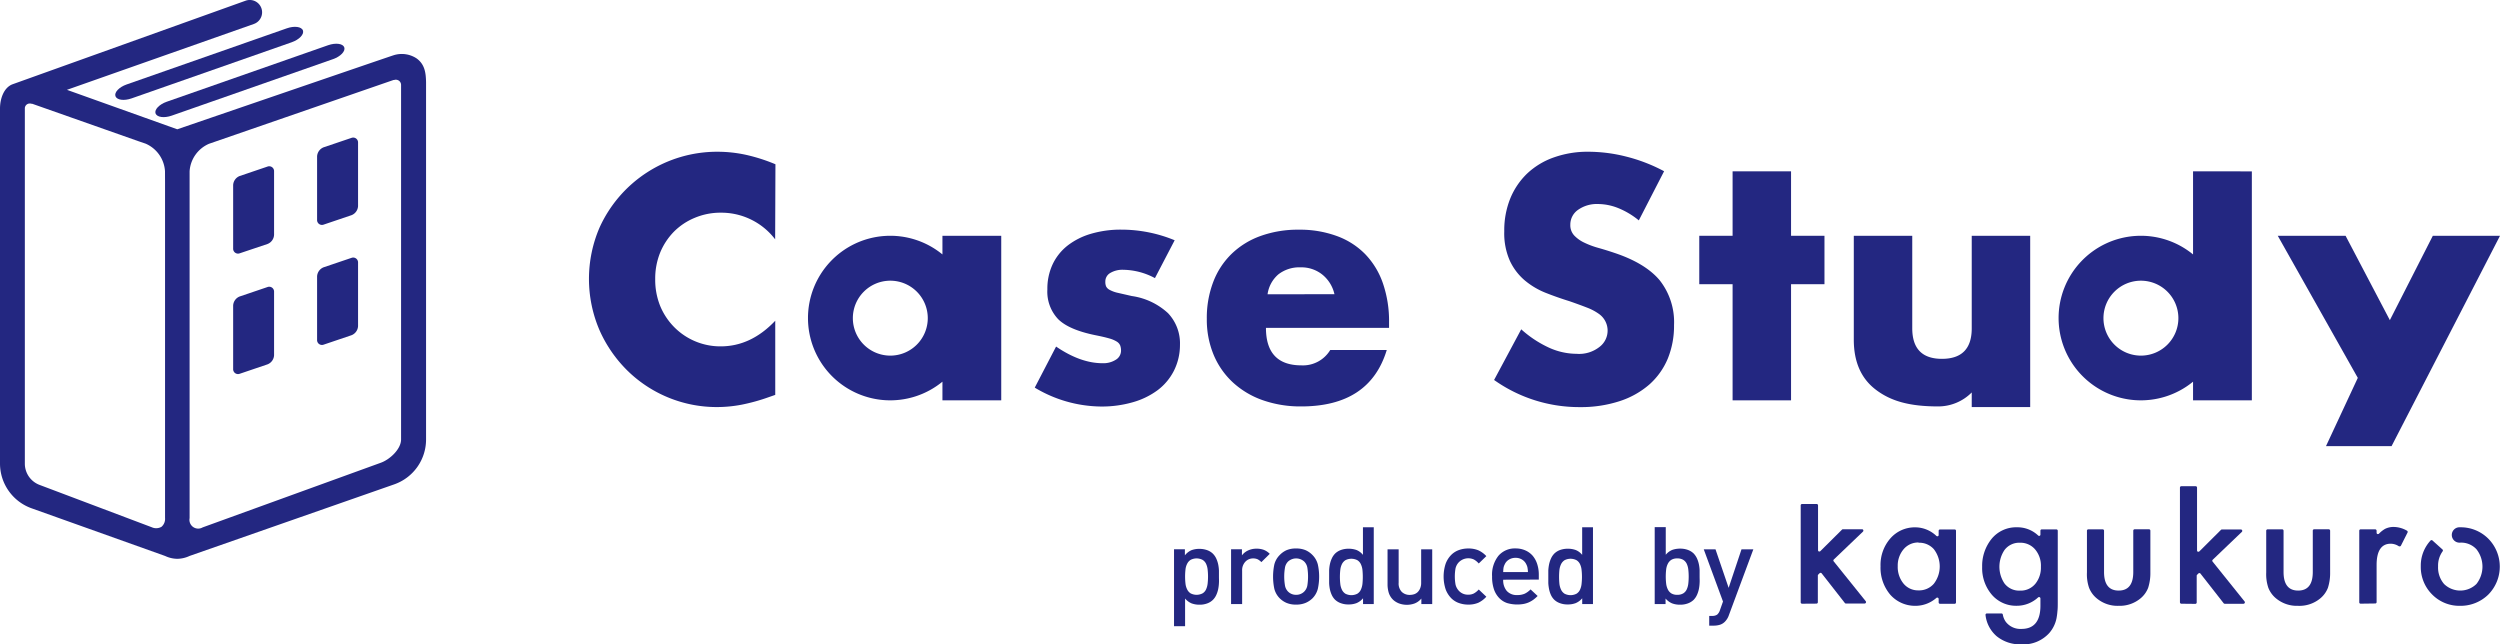
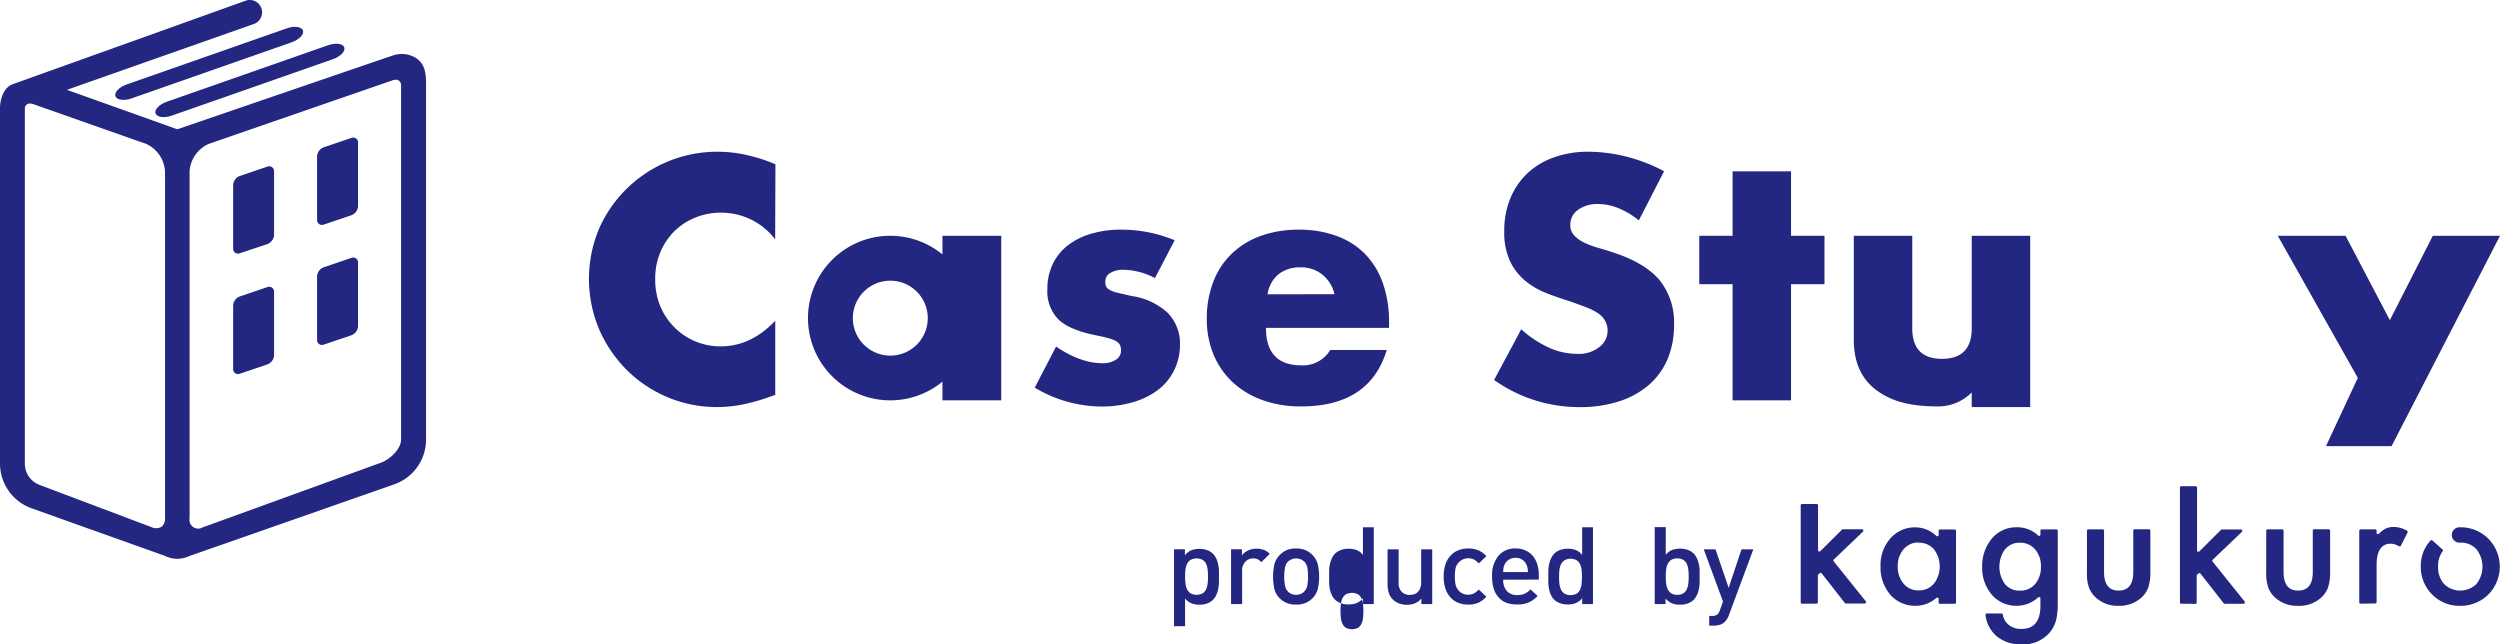
<svg xmlns="http://www.w3.org/2000/svg" viewBox="0 0 513.19 132.27">
  <defs>
    <style>.cls-1{fill:#232781;}</style>
  </defs>
  <title>アセット 7</title>
  <g id="レイヤー_2" data-name="レイヤー 2">
    <g id="レイヤー_1のコピー" data-name="レイヤー 1のコピー">
      <path class="cls-1" d="M159.12,49.13A13.88,13.88,0,0,0,148,43.66a13.58,13.58,0,0,0-5.4,1.06,13,13,0,0,0-4.28,2.86,13.42,13.42,0,0,0-2.82,4.31,14.19,14.19,0,0,0-1,5.4,14.36,14.36,0,0,0,1,5.47,13.52,13.52,0,0,0,2.85,4.34,13.31,13.31,0,0,0,9.59,4q6.22,0,11.2-5.26V81.06l-1.32.46a39.19,39.19,0,0,1-5.57,1.55,27.19,27.19,0,0,1-5.11.49,26.18,26.18,0,0,1-18.27-7.41,27,27,0,0,1-5.8-8.36,26.66,26.66,0,0,1,0-21.07,26.49,26.49,0,0,1,24.18-15.57,27.48,27.48,0,0,1,5.87.63,35.8,35.8,0,0,1,6.06,1.94Z" />
      <path class="cls-1" d="M237.08,57.09a14.1,14.1,0,0,0-6.5-1.71,4.88,4.88,0,0,0-2.68.66,2,2,0,0,0-1,1.78,2.31,2.31,0,0,0,.17,1,1.69,1.69,0,0,0,.73.69,6.31,6.31,0,0,0,1.65.6l2.89.66a13.8,13.8,0,0,1,7.43,3.52,9,9,0,0,1,2.45,6.48A11.78,11.78,0,0,1,241,76.06a11.5,11.5,0,0,1-3.32,4,15.73,15.73,0,0,1-5.11,2.5,23,23,0,0,1-6.56.89,26.84,26.84,0,0,1-13.6-3.88l4.38-8.43q5,3.42,9.55,3.42a4.74,4.74,0,0,0,2.72-.72A2.17,2.17,0,0,0,230.12,72a3,3,0,0,0-.17-1.08,1.74,1.74,0,0,0-.69-.79,5.86,5.86,0,0,0-1.56-.66c-.69-.2-1.58-.41-2.69-.63q-5.56-1.11-7.79-3.32A8.2,8.2,0,0,1,215,59.4a11.84,11.84,0,0,1,1.06-5.1,10.71,10.71,0,0,1,3.05-3.86A14.42,14.42,0,0,1,223.92,48a21.55,21.55,0,0,1,6.27-.86,28.62,28.62,0,0,1,10.94,2.18Z" />
      <path class="cls-1" d="M259.87,67.3q0,7.7,7.29,7.7a6.54,6.54,0,0,0,5.91-3.16h11.6q-3.51,11.59-17.57,11.59a23.32,23.32,0,0,1-7.89-1.28,17.7,17.7,0,0,1-6.14-3.66,16.22,16.22,0,0,1-3.94-5.66,18.73,18.73,0,0,1-1.4-7.37,20.63,20.63,0,0,1,1.33-7.61,15.87,15.87,0,0,1,3.78-5.76,16.61,16.61,0,0,1,5.93-3.65,22.58,22.58,0,0,1,7.86-1.29,22,22,0,0,1,7.76,1.29,15.57,15.57,0,0,1,5.84,3.72,16.17,16.17,0,0,1,3.65,6,23.75,23.75,0,0,1,1.26,7.94V67.3Zm14.06-6.91a7.17,7.17,0,0,0-2.46-4,6.87,6.87,0,0,0-4.5-1.51,7,7,0,0,0-4.55,1.44,6.57,6.57,0,0,0-2.22,4.09Z" />
      <path class="cls-1" d="M336.41,45.24a16.26,16.26,0,0,0-4.24-2.53,11.38,11.38,0,0,0-4.12-.83,6.7,6.7,0,0,0-4.11,1.19,3.68,3.68,0,0,0-1.59,3.09,3.08,3.08,0,0,0,.8,2.18,6.89,6.89,0,0,0,2.09,1.48,17,17,0,0,0,2.91,1.08c1.09.31,2.16.64,3.22,1q6.36,2.11,9.32,5.63a13.87,13.87,0,0,1,2.95,9.19,17.8,17.8,0,0,1-1.29,6.91,14.63,14.63,0,0,1-3.78,5.3,17.5,17.5,0,0,1-6.11,3.42,25.64,25.64,0,0,1-8.19,1.22A30.19,30.19,0,0,1,306.7,78l5.57-10.4A22.66,22.66,0,0,0,318,71.38a13.85,13.85,0,0,0,5.64,1.25,6.74,6.74,0,0,0,4.74-1.45,4.19,4.19,0,0,0-.17-6.75,10.8,10.8,0,0,0-2.42-1.28c-1-.39-2.2-.83-3.61-1.32q-2.52-.78-4.94-1.74A15.63,15.63,0,0,1,313,57.56a11.85,11.85,0,0,1-3.05-4,13.9,13.9,0,0,1-1.16-6.09A17.43,17.43,0,0,1,310,40.8a14.92,14.92,0,0,1,3.45-5.14,15.42,15.42,0,0,1,5.44-3.32,20.65,20.65,0,0,1,7.19-1.19,31.66,31.66,0,0,1,7.76,1,34.06,34.06,0,0,1,7.76,3Z" />
      <path class="cls-1" d="M348.82,58.34V48.4h6.84V35.17h12V48.4h6.86v9.94h-6.86V82.18h-12V58.34Z" />
      <path class="cls-1" d="M484,77.57,467.57,48.4h13.92l9.09,17.32L499.4,48.4h13.79L490.93,91.58H477.47Z" />
      <path class="cls-1" d="M404.75,48.4v19q0,6.25-6.1,6.26t-6.11-6.26v-19h-12V69.73q0,6.85,4.54,10.28c3,2.28,6.77,3.42,12.78,3.42a9.71,9.71,0,0,0,6.89-2.87v3h12V48.4Z" />
      <path class="cls-1" d="M85.53,12a5.52,5.52,0,0,0-4.82-.63c-.72.22-44.32,15.17-44.32,15.17l-22.65-8.1L52.11,4.92A2.53,2.53,0,1,0,50.43.14L2.6,17.29c-1.83.67-2.6,3-2.6,5V95.14a9.76,9.76,0,0,0,6.54,9.22l27.34,9.76a6,6,0,0,0,2.51.59,6.11,6.11,0,0,0,2.53-.59l42-14.69a9.76,9.76,0,0,0,6.54-9.22V16.85C87.42,14.85,87.16,13.19,85.53,12ZM33.88,37.48v68.84a2.14,2.14,0,0,1-.73,1.82,2.18,2.18,0,0,1-2,.09l-23-8.68A4.66,4.66,0,0,1,5.1,95.14V22.31a1,1,0,0,1,1.06-1.06,1,1,0,0,1,.35.06l.13,0L28.46,29l1.41.48a6.61,6.61,0,0,1,4,5.66ZM82.33,90.21c0,2-2.33,4.15-4.21,4.8L41.6,108.26a1.8,1.8,0,0,1-2.68-1.9V35.17a6.61,6.61,0,0,1,4-5.66L80.78,16.42l.13,0a1.07,1.07,0,0,1,.35-.06,1.09,1.09,0,0,1,.62.2,1.06,1.06,0,0,1,.45.86Z" />
      <path class="cls-1" d="M70.67,9.72h0c.28.79-.76,1.88-2.31,2.42L35.24,23.74c-1.55.54-3,.34-3.31-.45h0c-.28-.78.76-1.87,2.31-2.41L67.36,9.28C68.91,8.74,70.4,8.94,70.67,9.72Z" />
      <path class="cls-1" d="M62.19,6.26h0c.27.79-.76,1.87-2.3,2.41L27,20.2c-1.54.54-3,.34-3.3-.45h0c-.28-.79.75-1.87,2.29-2.41L58.89,5.81C60.43,5.27,61.91,5.47,62.19,6.26Z" />
      <path class="cls-1" d="M56.26,48.21a2.11,2.11,0,0,1-1.34,1.87L49.2,52a1,1,0,0,1-1.34-1V38a2.11,2.11,0,0,1,1.34-1.87l5.72-1.94a1,1,0,0,1,1.34,1Z" />
      <path class="cls-1" d="M73.5,42.3a2.11,2.11,0,0,1-1.34,1.87l-5.73,1.94a1,1,0,0,1-1.34-1v-13a2.12,2.12,0,0,1,1.34-1.87l5.73-1.94a1,1,0,0,1,1.34,1Z" />
      <path class="cls-1" d="M56.26,72.92a2.11,2.11,0,0,1-1.34,1.87L49.2,76.73a1,1,0,0,1-1.34-1v-13a2.11,2.11,0,0,1,1.34-1.87l5.72-1.94a1,1,0,0,1,1.34,1Z" />
      <path class="cls-1" d="M73.5,66.94a2.11,2.11,0,0,1-1.34,1.87l-5.73,1.94a1,1,0,0,1-1.34-1V56.74a2.12,2.12,0,0,1,1.34-1.87l5.73-1.94a1,1,0,0,1,1.34,1Z" />
      <path class="cls-1" d="M193.46,48.4v3.83a16.89,16.89,0,1,0,0,26.12v3.83h12.07V48.4ZM182.76,73a7.69,7.69,0,1,1,7.69-7.69A7.69,7.69,0,0,1,182.76,73Z" />
-       <path class="cls-1" d="M450.18,35.17V52.23a16.89,16.89,0,1,0,0,26.12v3.83h12.07v-47ZM439.48,73a7.69,7.69,0,1,1,7.69-7.69A7.69,7.69,0,0,1,439.48,73Z" />
      <path class="cls-1" d="M250.22,119.66a8,8,0,0,1-.16,1.3,5.63,5.63,0,0,1-.39,1.18,3.4,3.4,0,0,1-.69,1,3.24,3.24,0,0,1-1.18.73,4.33,4.33,0,0,1-1.56.26,4.6,4.6,0,0,1-1.63-.27,3.52,3.52,0,0,1-1.34-1v5.69H241V112.75h2.23V114a3.49,3.49,0,0,1,1.35-1.06,4.55,4.55,0,0,1,1.64-.27,4.7,4.7,0,0,1,1.57.26,3.29,3.29,0,0,1,1.19.73,3.55,3.55,0,0,1,.69,1,5.74,5.74,0,0,1,.39,1.17,7.84,7.84,0,0,1,.16,1.29c0,.44,0,.88,0,1.31S250.25,119.22,250.22,119.66Zm-2.32-2.73a3.77,3.77,0,0,0-.32-1.19,1.88,1.88,0,0,0-.72-.81,2.67,2.67,0,0,0-2.46,0,2,2,0,0,0-.71.81,3.31,3.31,0,0,0-.34,1.19,12.73,12.73,0,0,0,0,2.85,3.43,3.43,0,0,0,.34,1.2,2,2,0,0,0,.71.82,2.67,2.67,0,0,0,2.46,0,1.85,1.85,0,0,0,.72-.82,3.91,3.91,0,0,0,.32-1.2,12.73,12.73,0,0,0,0-2.85Z" />
      <path class="cls-1" d="M258.93,115.39a3.27,3.27,0,0,0-.74-.57,2.2,2.2,0,0,0-.95-.19,2.15,2.15,0,0,0-1.6.68,2.54,2.54,0,0,0-.66,1.85V124h-2.27V112.75h2.23V114a3.3,3.3,0,0,1,1.25-1,4.08,4.08,0,0,1,1.76-.37,4.2,4.2,0,0,1,1.47.24,3.49,3.49,0,0,1,1.23.82Z" />
      <path class="cls-1" d="M270.52,120.87a4.32,4.32,0,0,1-1.07,1.92,4.61,4.61,0,0,1-1.4.95,4.84,4.84,0,0,1-2,.37,4.78,4.78,0,0,1-2-.37,4.51,4.51,0,0,1-1.38-.95,4.25,4.25,0,0,1-1.08-1.92,12.2,12.2,0,0,1,0-5,4.22,4.22,0,0,1,1.08-1.91,4.53,4.53,0,0,1,1.38-1,4.78,4.78,0,0,1,2-.37,4.84,4.84,0,0,1,2,.37,4.63,4.63,0,0,1,1.4,1,4.29,4.29,0,0,1,1.07,1.91,11.76,11.76,0,0,1,0,5Zm-2.14-4.26a2.36,2.36,0,0,0-.65-1.33,2.46,2.46,0,0,0-3.33,0,2.35,2.35,0,0,0-.64,1.33,10.95,10.95,0,0,0,0,3.49,2.35,2.35,0,0,0,.64,1.33,2.25,2.25,0,0,0,1.66.67,2.27,2.27,0,0,0,1.67-.67,2.36,2.36,0,0,0,.65-1.33,11.78,11.78,0,0,0,0-3.49Z" />
-       <path class="cls-1" d="M279.8,124v-1.19a3.55,3.55,0,0,1-1.35,1,4.58,4.58,0,0,1-1.64.27,4.42,4.42,0,0,1-1.57-.26,3.33,3.33,0,0,1-1.2-.73,3.37,3.37,0,0,1-.68-1A5.63,5.63,0,0,1,273,121a8,8,0,0,1-.16-1.3c0-.44,0-.88,0-1.3s0-.87,0-1.31a7.84,7.84,0,0,1,.16-1.29,5.74,5.74,0,0,1,.39-1.17,3.51,3.51,0,0,1,.68-1,3.37,3.37,0,0,1,1.19-.73,4.56,4.56,0,0,1,1.56-.26,4.85,4.85,0,0,1,1.63.26,3.29,3.29,0,0,1,1.33,1v-5.67H282V124Zm-.12-7a3.77,3.77,0,0,0-.33-1.19,1.92,1.92,0,0,0-.71-.81,2.69,2.69,0,0,0-2.47,0,2.07,2.07,0,0,0-.71.81,3.53,3.53,0,0,0-.33,1.19,12.73,12.73,0,0,0,0,2.85,3.65,3.65,0,0,0,.33,1.2,2,2,0,0,0,.71.82,2.69,2.69,0,0,0,2.47,0,1.89,1.89,0,0,0,.71-.82,3.91,3.91,0,0,0,.33-1.2,14.54,14.54,0,0,0,0-2.85Z" />
+       <path class="cls-1" d="M279.8,124v-1.19a3.55,3.55,0,0,1-1.35,1,4.58,4.58,0,0,1-1.64.27,4.42,4.42,0,0,1-1.57-.26,3.33,3.33,0,0,1-1.2-.73,3.37,3.37,0,0,1-.68-1A5.63,5.63,0,0,1,273,121a8,8,0,0,1-.16-1.3c0-.44,0-.88,0-1.3s0-.87,0-1.31a7.84,7.84,0,0,1,.16-1.29,5.74,5.74,0,0,1,.39-1.17,3.51,3.51,0,0,1,.68-1,3.37,3.37,0,0,1,1.19-.73,4.56,4.56,0,0,1,1.56-.26,4.85,4.85,0,0,1,1.63.26,3.29,3.29,0,0,1,1.33,1v-5.67H282V124Za3.77,3.77,0,0,0-.33-1.19,1.92,1.92,0,0,0-.71-.81,2.69,2.69,0,0,0-2.47,0,2.07,2.07,0,0,0-.71.81,3.53,3.53,0,0,0-.33,1.19,12.73,12.73,0,0,0,0,2.85,3.65,3.65,0,0,0,.33,1.2,2,2,0,0,0,.71.82,2.69,2.69,0,0,0,2.47,0,1.89,1.89,0,0,0,.71-.82,3.91,3.91,0,0,0,.33-1.2,14.54,14.54,0,0,0,0-2.85Z" />
      <path class="cls-1" d="M291.77,124v-1.13a3.43,3.43,0,0,1-1.37,1,4.67,4.67,0,0,1-3.21,0,3.79,3.79,0,0,1-1.22-.75,3.47,3.47,0,0,1-.89-1.43,6,6,0,0,1-.25-1.74v-7.18h2.28v6.85a2.45,2.45,0,0,0,.66,1.9,2.32,2.32,0,0,0,1.62.6,3,3,0,0,0,.9-.14,1.93,1.93,0,0,0,.75-.46,2.32,2.32,0,0,0,.5-.79,2.9,2.9,0,0,0,.19-1.11v-6.85H294V124Z" />
      <path class="cls-1" d="M303.44,123.74a5.19,5.19,0,0,1-2.06.37,5.59,5.59,0,0,1-1.86-.31,4.17,4.17,0,0,1-1.61-1,5.15,5.15,0,0,1-1.14-1.79,8.47,8.47,0,0,1,0-5.33,5.11,5.11,0,0,1,1.14-1.78,4.26,4.26,0,0,1,1.61-1,5.59,5.59,0,0,1,1.86-.31,5.38,5.38,0,0,1,2.06.36,5.2,5.2,0,0,1,1.67,1.21l-1.56,1.51a3.69,3.69,0,0,0-1-.82,2.73,2.73,0,0,0-3.25.75,2.74,2.74,0,0,0-.52,1.1,9.56,9.56,0,0,0,0,3.26,2.72,2.72,0,0,0,.52,1.11,2.49,2.49,0,0,0,2.1,1,2.41,2.41,0,0,0,1.15-.25,3.83,3.83,0,0,0,1-.81l1.56,1.48A5.24,5.24,0,0,1,303.44,123.74Z" />
      <path class="cls-1" d="M308.57,119a3.38,3.38,0,0,0,.73,2.3,2.71,2.71,0,0,0,2.14.85,3.74,3.74,0,0,0,1.55-.28,4.37,4.37,0,0,0,1.2-.88l1.45,1.35a7.45,7.45,0,0,1-.88.77,5.46,5.46,0,0,1-.94.54,4.76,4.76,0,0,1-1.09.33,7.42,7.42,0,0,1-3.33-.18,4,4,0,0,1-1.61-1,4.82,4.82,0,0,1-1.1-1.78,7.92,7.92,0,0,1-.4-2.7,6.22,6.22,0,0,1,1.32-4.25,4.43,4.43,0,0,1,3.5-1.49,4.87,4.87,0,0,1,2,.4,4.27,4.27,0,0,1,1.51,1.1,5,5,0,0,1,.93,1.71,6.94,6.94,0,0,1,.33,2.19v1Zm5-2.4a2.38,2.38,0,0,0-.23-.7,2.25,2.25,0,0,0-.85-1,2.41,2.41,0,0,0-1.38-.39,2.5,2.5,0,0,0-1.4.39,2.19,2.19,0,0,0-.85,1,2.38,2.38,0,0,0-.23.7,7.77,7.77,0,0,0-.06.83h5.08A5.41,5.41,0,0,0,313.57,116.62Z" />
      <path class="cls-1" d="M324.79,124v-1.19a3.55,3.55,0,0,1-1.35,1,4.58,4.58,0,0,1-1.64.27,4.42,4.42,0,0,1-1.57-.26,3.25,3.25,0,0,1-1.2-.73,3.37,3.37,0,0,1-.68-1A5.63,5.63,0,0,1,318,121a9.24,9.24,0,0,1-.17-1.3c0-.44,0-.88,0-1.3s0-.87,0-1.31a9.1,9.1,0,0,1,.17-1.29,5.74,5.74,0,0,1,.39-1.17,3.51,3.51,0,0,1,.68-1,3.33,3.33,0,0,1,1.18-.73,4.66,4.66,0,0,1,1.57-.26,4.75,4.75,0,0,1,1.62.26,3.25,3.25,0,0,1,1.34,1v-5.67H327V124Zm-.13-7a3.52,3.52,0,0,0-.32-1.19,1.92,1.92,0,0,0-.71-.81,2.69,2.69,0,0,0-2.47,0,2.07,2.07,0,0,0-.71.81,3.77,3.77,0,0,0-.34,1.19,14.54,14.54,0,0,0,0,2.85,3.91,3.91,0,0,0,.34,1.2,2,2,0,0,0,.71.82,2.69,2.69,0,0,0,2.47,0,1.89,1.89,0,0,0,.71-.82,3.65,3.65,0,0,0,.32-1.2,12.73,12.73,0,0,0,0-2.85Z" />
      <path class="cls-1" d="M348.89,119.66a8,8,0,0,1-.16,1.3,5.63,5.63,0,0,1-.39,1.18,3.58,3.58,0,0,1-.68,1,3.42,3.42,0,0,1-1.2.73,4.46,4.46,0,0,1-1.57.26,4.55,4.55,0,0,1-1.64-.27,3.55,3.55,0,0,1-1.35-1V124h-2.23V108.21h2.27v5.67a3.39,3.39,0,0,1,1.34-1,4.85,4.85,0,0,1,1.63-.26,4.56,4.56,0,0,1,1.56.26,3.37,3.37,0,0,1,1.19.73,3.74,3.74,0,0,1,.68,1,5.74,5.74,0,0,1,.39,1.17,7.84,7.84,0,0,1,.16,1.29c0,.44,0,.88,0,1.31S348.92,119.22,348.89,119.66Zm-2.32-2.73a3.77,3.77,0,0,0-.32-1.19,1.92,1.92,0,0,0-.71-.81,2.29,2.29,0,0,0-1.23-.3,2.25,2.25,0,0,0-1.24.3,2.07,2.07,0,0,0-.71.81,3.53,3.53,0,0,0-.34,1.19,12.73,12.73,0,0,0,0,2.85,3.65,3.65,0,0,0,.34,1.2,2,2,0,0,0,.71.82,2.25,2.25,0,0,0,1.24.3,2.29,2.29,0,0,0,1.23-.3,1.89,1.89,0,0,0,.71-.82,3.91,3.91,0,0,0,.32-1.2,12.73,12.73,0,0,0,0-2.85Z" />
      <path class="cls-1" d="M354.92,126.22a3.55,3.55,0,0,1-.83,1.39,2.48,2.48,0,0,1-1.07.65,4.34,4.34,0,0,1-1.25.17h-.91v-2h.58a1.74,1.74,0,0,0,1.05-.26,2.08,2.08,0,0,0,.58-.94l.62-1.75-3.95-10.72h2.41l2.7,7.91,2.64-7.91h2.43Z" />
      <path class="cls-1" d="M369.92,123.93a.29.29,0,0,1-.28-.29v-19.9a.28.28,0,0,1,.08-.2.32.32,0,0,1,.2-.08h3a.28.28,0,0,1,.28.28l0,9.21a.29.29,0,0,0,.18.26l.1,0a.28.28,0,0,0,.2-.08l4.44-4.41a.27.27,0,0,1,.19-.08h3.92a.28.28,0,0,1,.26.18.3.3,0,0,1-.07.31l-6,5.74a.27.27,0,0,0,0,.37l6.59,8.2a.29.29,0,0,1,0,.3.28.28,0,0,1-.25.15h-3.83a.29.29,0,0,1-.22-.1l-4.77-6.1a.28.28,0,0,0-.21-.1h0a.25.25,0,0,0-.21.08l-.27.27a.25.25,0,0,0-.09.2v5.49a.27.27,0,0,1-.08.19.25.25,0,0,1-.2.09Z" />
      <path class="cls-1" d="M393.26,124.36a6.79,6.79,0,0,1-5.23-2.28,8.55,8.55,0,0,1-2-5.83,8.26,8.26,0,0,1,2-5.71,6.64,6.64,0,0,1,5.14-2.29,6.3,6.3,0,0,1,4.32,1.76.28.28,0,0,0,.19.07.25.25,0,0,0,.12,0,.29.29,0,0,0,.16-.26v-.86a.28.28,0,0,1,.09-.2.27.27,0,0,1,.19-.08h3a.28.28,0,0,1,.28.29v14.7a.27.27,0,0,1-.08.19.25.25,0,0,1-.2.09h-3a.33.33,0,0,1-.2-.09.28.28,0,0,1-.08-.2v-.71a.29.29,0,0,0-.28-.28.3.3,0,0,0-.18.06A6.52,6.52,0,0,1,393.26,124.36Zm.57-13a3.9,3.9,0,0,0-3.06,1.38,5.16,5.16,0,0,0-1.21,3.46,5.39,5.39,0,0,0,1.18,3.59,3.85,3.85,0,0,0,3.05,1.4,4,4,0,0,0,3.18-1.36,5.81,5.81,0,0,0,0-7.1A4,4,0,0,0,393.83,111.41Z" />
      <path class="cls-1" d="M414.89,132.27a7.62,7.62,0,0,1-5-1.65,6.71,6.71,0,0,1-2.31-4.37.29.29,0,0,1,.07-.23.27.27,0,0,1,.21-.09h3a.27.27,0,0,1,.27.23,3.62,3.62,0,0,0,.63,1.51,3.78,3.78,0,0,0,3.21,1.43c2.57,0,3.88-1.6,3.88-4.75v-1.51a.29.29,0,0,0-.28-.28.34.34,0,0,0-.19.07,6.45,6.45,0,0,1-4.39,1.72,6.54,6.54,0,0,1-5.1-2.25,8.4,8.4,0,0,1-2-5.72,8.83,8.83,0,0,1,1.86-5.67,6.5,6.5,0,0,1,5.29-2.47,6.17,6.17,0,0,1,4.34,1.68.27.27,0,0,0,.19.08l.11,0a.28.28,0,0,0,.17-.26v-.79a.27.27,0,0,1,.28-.28h3a.29.29,0,0,1,.28.29l0,14.62c0,.71,0,1.36-.07,1.9a12.87,12.87,0,0,1-.19,1.45,6.57,6.57,0,0,1-1.47,3A7.17,7.17,0,0,1,414.89,132.27Zm-.23-20.86a3.78,3.78,0,0,0-3.18,1.49,6.16,6.16,0,0,0,0,6.88,3.79,3.79,0,0,0,3.18,1.46,3.89,3.89,0,0,0,3.21-1.48,5.28,5.28,0,0,0,1.08-3.42,5.16,5.16,0,0,0-1.19-3.56A3.93,3.93,0,0,0,414.66,111.41Z" />
      <path class="cls-1" d="M434.91,124.36a6.65,6.65,0,0,1-4.52-1.55,5.34,5.34,0,0,1-1.55-2.14,8.49,8.49,0,0,1-.44-3.16v-8.57a.32.32,0,0,1,.08-.2.3.3,0,0,1,.2-.08h2.95a.28.28,0,0,1,.28.29v8.47c0,2.53,1,3.81,3,3.81s3-1.28,3-3.81v-8.49a.32.32,0,0,1,.08-.2.3.3,0,0,1,.2-.08h2.95a.28.28,0,0,1,.28.29v8.55a9.91,9.91,0,0,1-.45,3.16,5.26,5.26,0,0,1-1.52,2.14A6.69,6.69,0,0,1,434.91,124.36Z" />
      <path class="cls-1" d="M447.77,123.93a.3.3,0,0,1-.28-.29l0-23.55a.32.32,0,0,1,.08-.2.28.28,0,0,1,.2-.08h2.95a.28.28,0,0,1,.28.28V113a.3.3,0,0,0,.17.26l.11,0a.3.3,0,0,0,.2-.08l4.43-4.41a.28.28,0,0,1,.2-.08H460a.27.27,0,0,1,.26.18.27.27,0,0,1-.06.31l-6,5.74a.28.28,0,0,0,0,.37l6.58,8.2a.29.29,0,0,1,0,.3.3.3,0,0,1-.26.15h-3.83a.32.32,0,0,1-.22-.1l-4.77-6.1a.26.26,0,0,0-.2-.1h0a.29.29,0,0,0-.22.08l-.27.27a.28.28,0,0,0-.08.2v5.49a.27.27,0,0,1-.08.19.28.28,0,0,1-.2.09Z" />
      <path class="cls-1" d="M471.71,124.36a6.67,6.67,0,0,1-4.52-1.55,5.34,5.34,0,0,1-1.55-2.14,8.71,8.71,0,0,1-.44-3.16v-8.57a.28.28,0,0,1,.09-.2.27.27,0,0,1,.19-.08h3a.29.29,0,0,1,.28.29v8.47c0,2.53,1,3.81,3,3.81s3-1.28,3-3.81v-8.49a.27.27,0,0,1,.28-.28h3a.29.29,0,0,1,.28.29l0,8.55a9.91,9.91,0,0,1-.45,3.16,5.26,5.26,0,0,1-1.52,2.14A6.69,6.69,0,0,1,471.71,124.36Z" />
      <path class="cls-1" d="M484.58,123.92a.27.27,0,0,1-.28-.28v-14.7a.32.32,0,0,1,.08-.2.3.3,0,0,1,.2-.08h3a.29.29,0,0,1,.2.09.3.3,0,0,1,.08.2v.42a.29.29,0,0,0,.17.26.22.22,0,0,0,.11,0,.29.29,0,0,0,.2-.07,5.48,5.48,0,0,1,1.27-1,3.9,3.9,0,0,1,1.81-.39,5.61,5.61,0,0,1,2.68.77.29.29,0,0,1,.11.38l-1.35,2.68a.29.29,0,0,1-.18.15h-.08a.3.3,0,0,1-.15,0,3.12,3.12,0,0,0-1.69-.54c-1.92,0-2.9,1.47-2.9,4.37v7.62a.27.27,0,0,1-.28.28Z" />
      <path class="cls-1" d="M505,124.36a7.81,7.81,0,0,1-5.75-2.34,7.94,7.94,0,0,1-2.32-5.83,7.57,7.57,0,0,1,2-5.23.29.29,0,0,1,.2-.09h0a.26.26,0,0,1,.19.07l2.08,1.87a.29.29,0,0,1,0,.38,5,5,0,0,0-.92,3.06,5.18,5.18,0,0,0,1.23,3.63,4.76,4.76,0,0,0,6.64,0,5.76,5.76,0,0,0,0-7.14,4.28,4.28,0,0,0-3.32-1.35h-.28a1.58,1.58,0,0,1,0-3.15l.28,0h0a8,8,0,0,1,5.76,2.34,8.16,8.16,0,0,1,0,11.47A8.11,8.11,0,0,1,505,124.36Z" />
    </g>
  </g>
</svg>